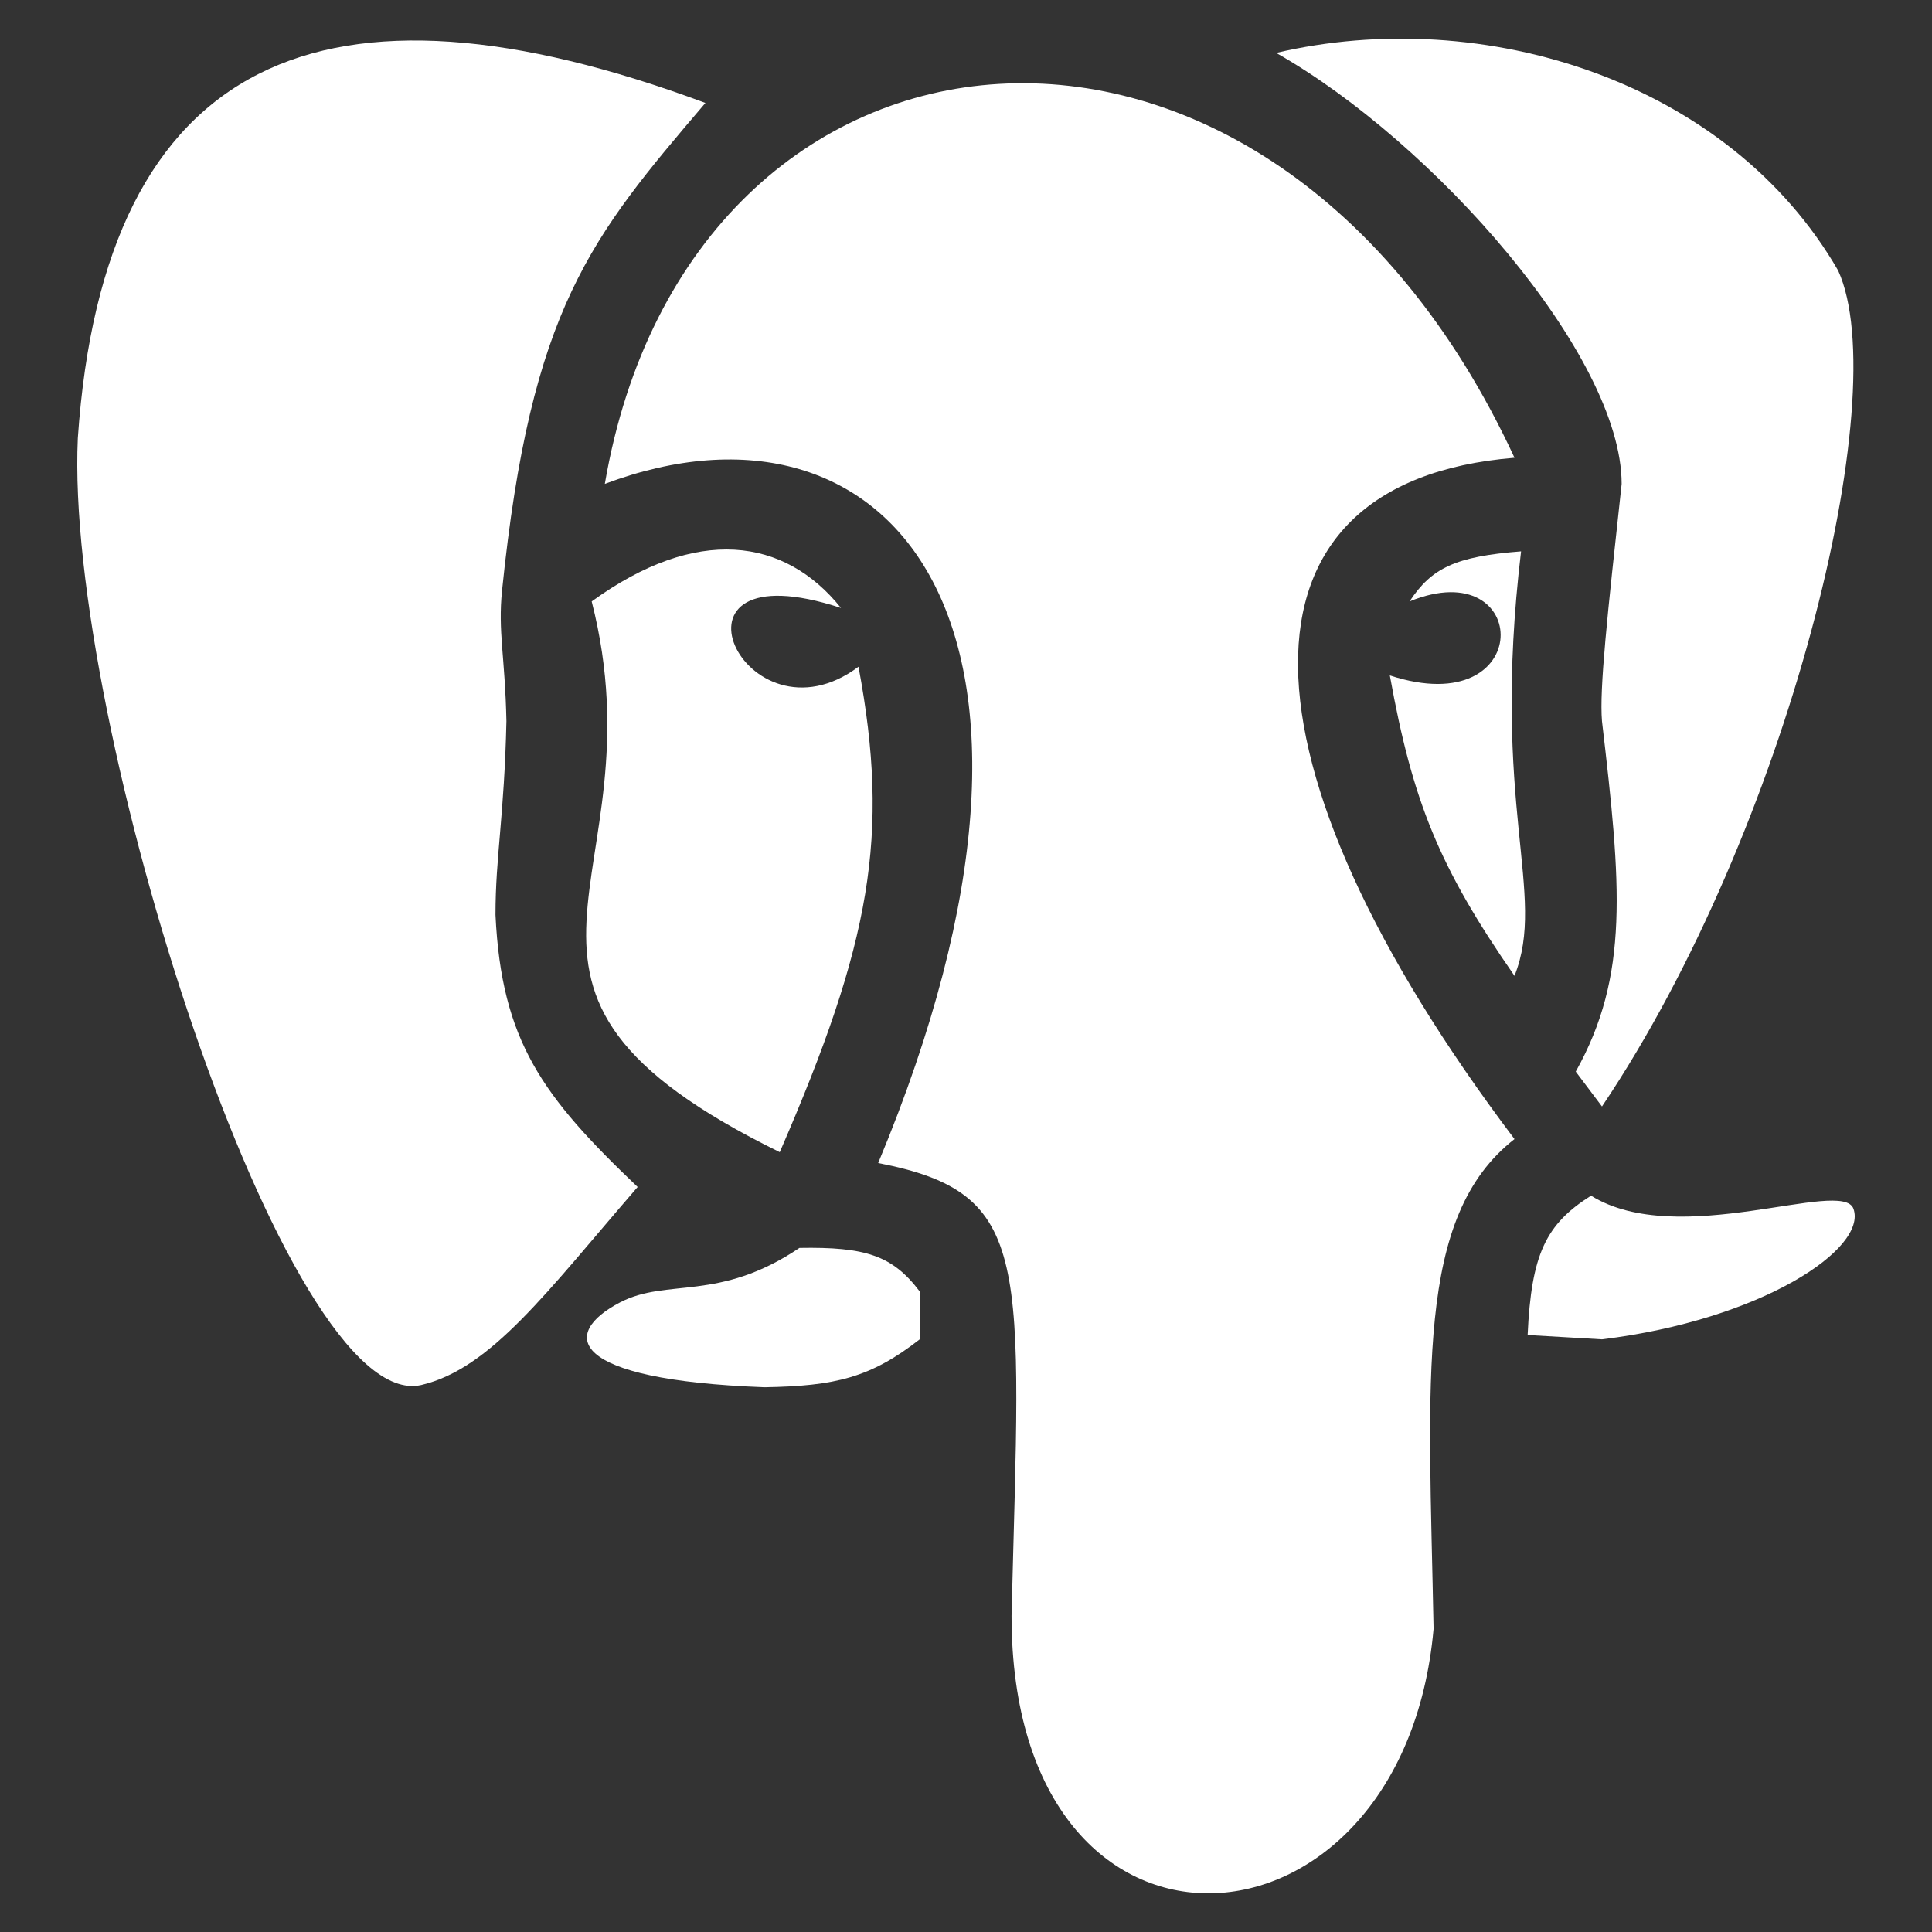
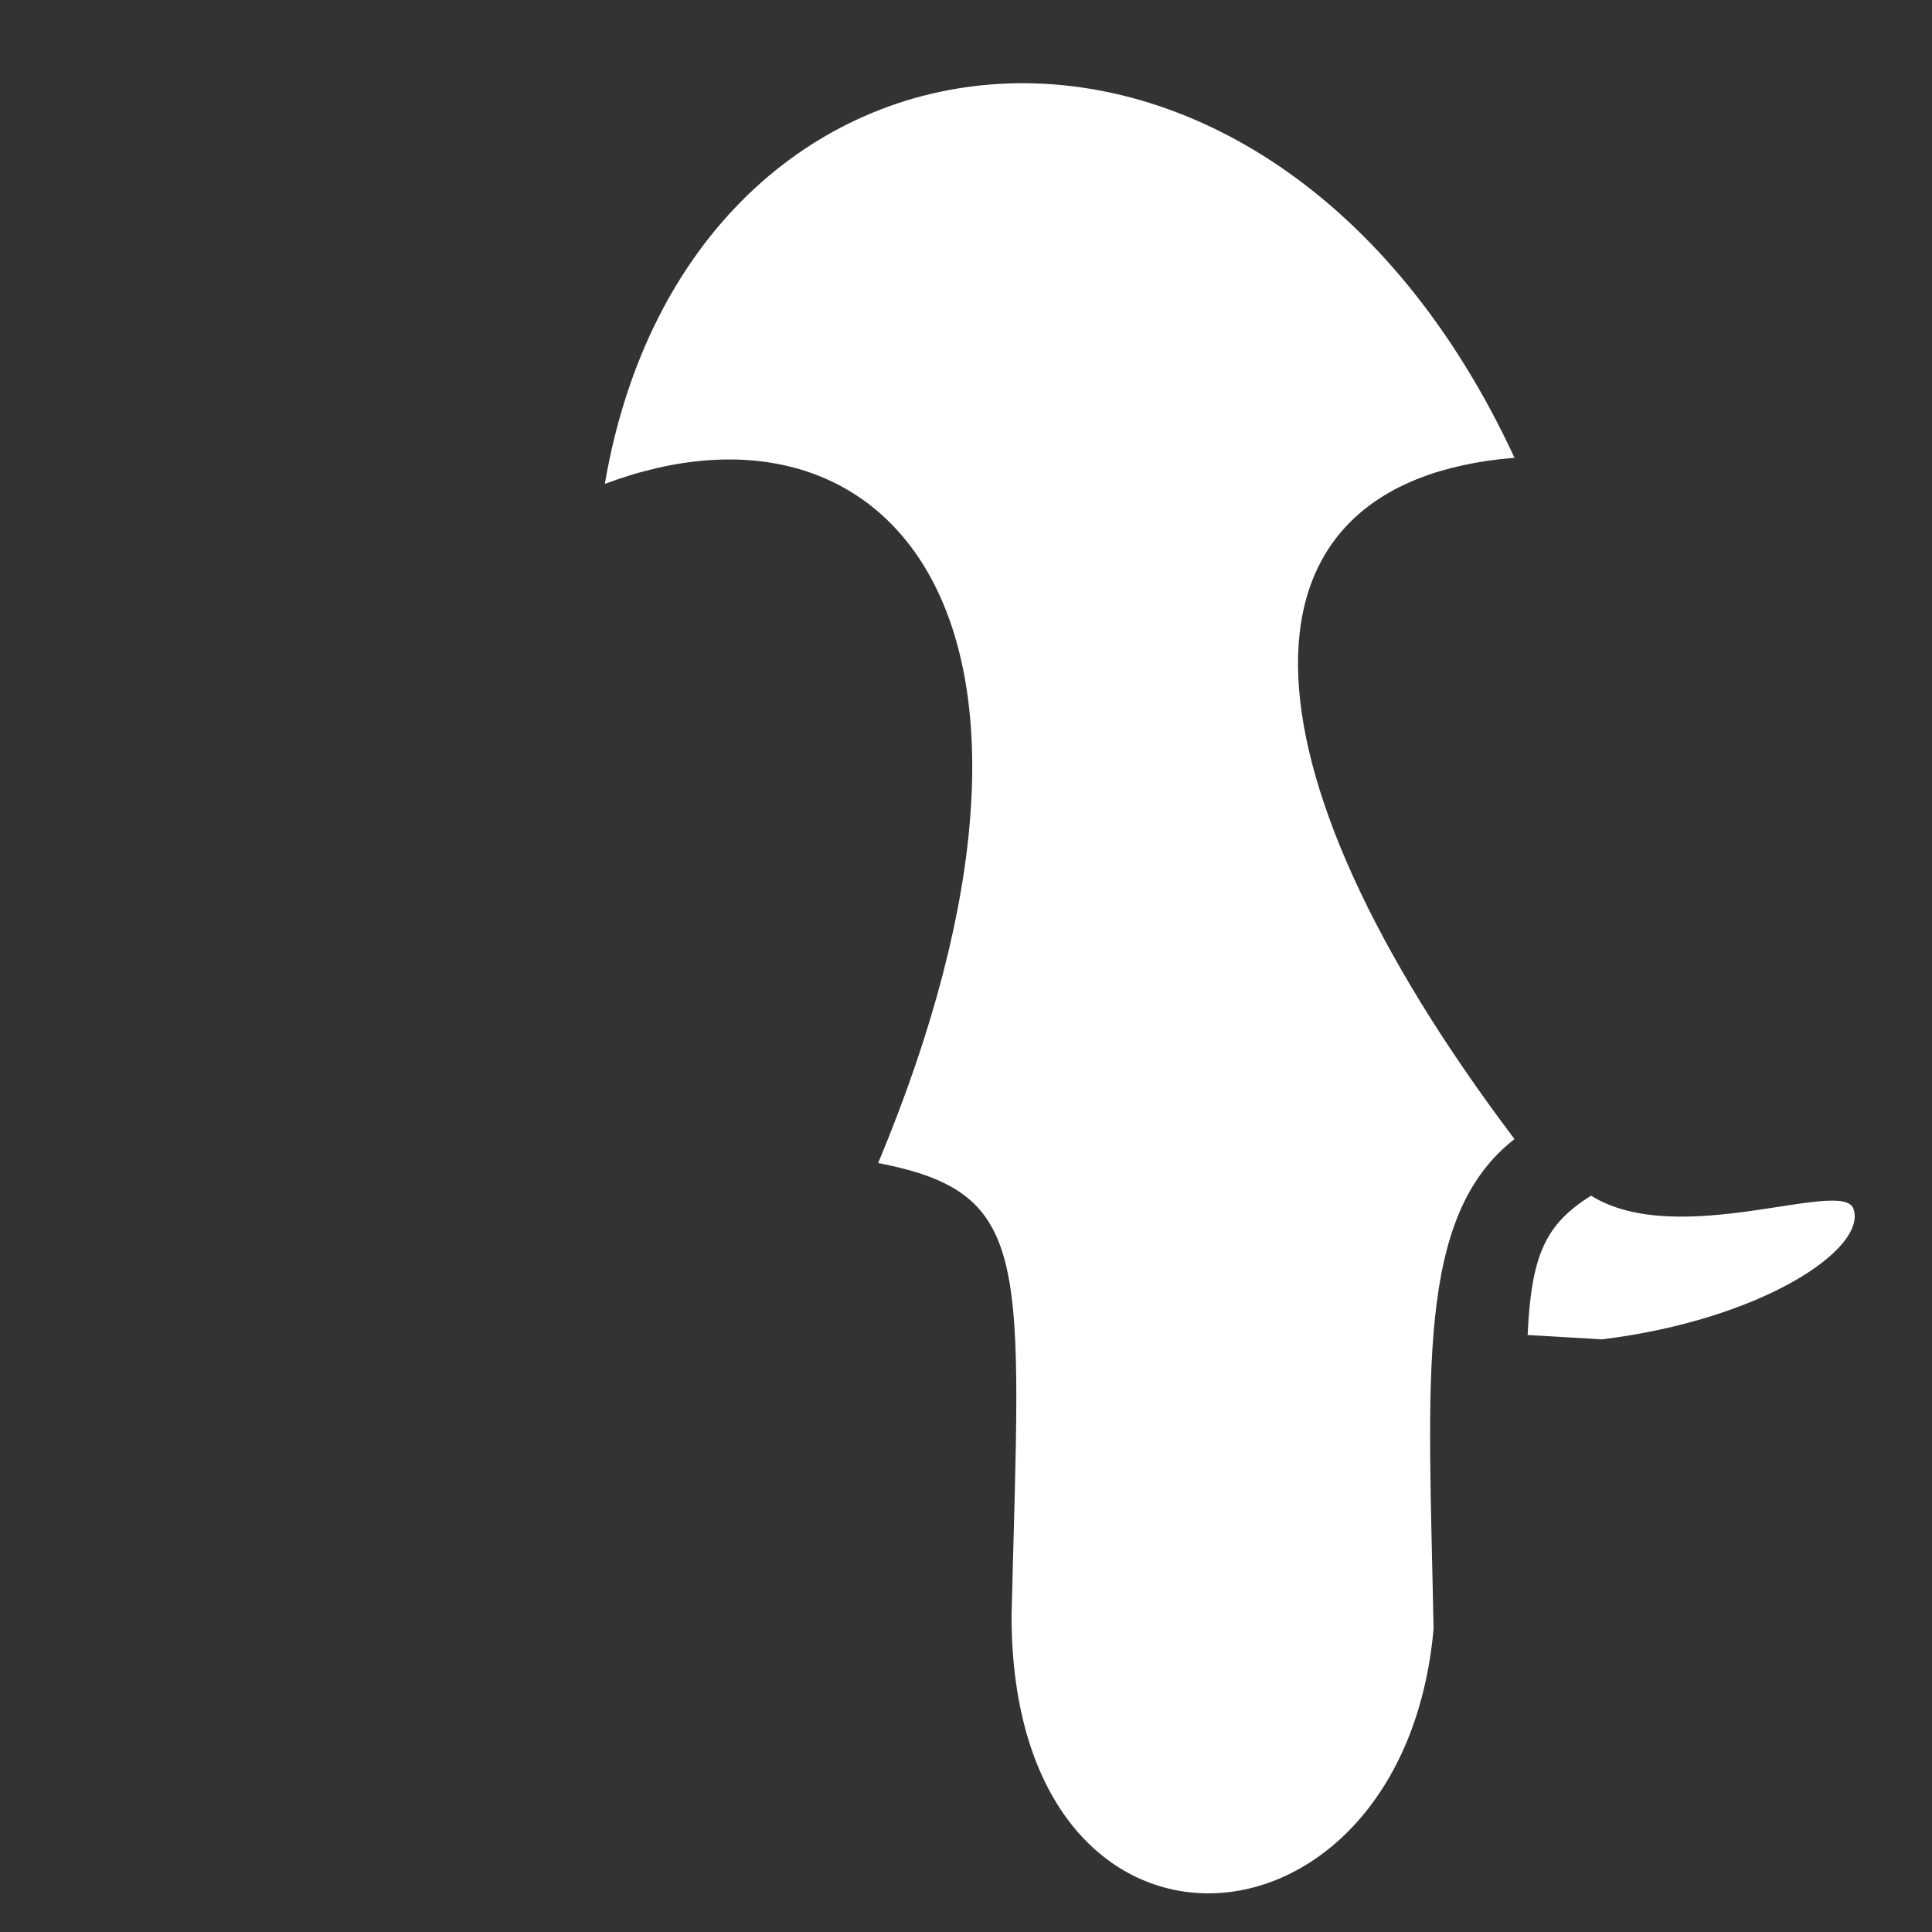
<svg xmlns="http://www.w3.org/2000/svg" width="50" height="50" viewBox="0 0 50 50" fill="none">
  <rect x="0" y="0" width="50" height="50" fill="#333333" stroke="none" />
-   <path d="M2.014 11.34C2.694 1.425 8.409 -0.997 18.256 2.664C15.296 6.137 13.741 7.971 12.993 15.283C12.884 16.354 13.07 16.975 13.106 18.663C13.05 21.142 12.823 22.156 12.823 23.677C12.978 26.947 14.048 28.381 16.502 30.719C14.138 33.452 12.707 35.422 10.899 35.845C7.391 36.634 1.675 18.663 2.014 11.34Z" fill="white" />
  <path d="M39.195 11.847C32.8 -1.955 17.86 -0.378 15.653 12.523C23.01 9.762 28.556 16.128 22.727 30.099C26.761 30.88 26.405 32.634 26.179 41.816C26.179 51.675 36.309 50.999 37.101 42.154C36.976 35.626 36.62 31.488 39.195 29.479C31.838 19.734 31.612 12.466 39.195 11.847Z" fill="white" />
-   <path d="M41.968 12.523C41.968 9.199 37.101 3.678 33.027 1.369C38.401 0.109 44.741 2.101 47.571 7.002C49.044 10.229 46.269 21.48 41.459 28.635L40.78 27.733C42.173 25.242 41.958 22.917 41.459 18.663C41.39 17.827 41.597 15.928 41.964 12.562L41.968 12.523Z" fill="white" />
-   <path d="M36.479 15.565C39.648 14.269 39.761 18.72 35.969 17.48C36.556 20.735 37.241 22.441 39.195 25.255C40.044 23.114 38.572 20.917 39.365 14.269C37.664 14.402 37.051 14.698 36.479 15.565Z" fill="white" />
-   <path d="M22.218 17.255C23.036 21.623 22.538 24.389 20.18 29.818C11.465 25.536 17.181 22.888 15.313 15.565C18.03 13.593 20.302 13.911 21.765 15.734C16.785 14.1 19.275 19.452 22.218 17.255Z" fill="white" />
-   <path d="M23.802 33.423C23.099 32.491 22.397 32.266 20.69 32.296C18.596 33.705 17.273 33.068 16.049 33.705C14.5 34.511 14.662 35.713 19.784 35.902C21.619 35.871 22.531 35.654 23.802 34.662V33.423Z" fill="white" />
  <path d="M41.176 30.944C40.007 31.681 39.631 32.453 39.535 34.55L41.459 34.662C45.592 34.156 48.336 32.317 47.967 31.282C47.678 30.476 43.439 32.353 41.176 30.944Z" fill="white" />
</svg>